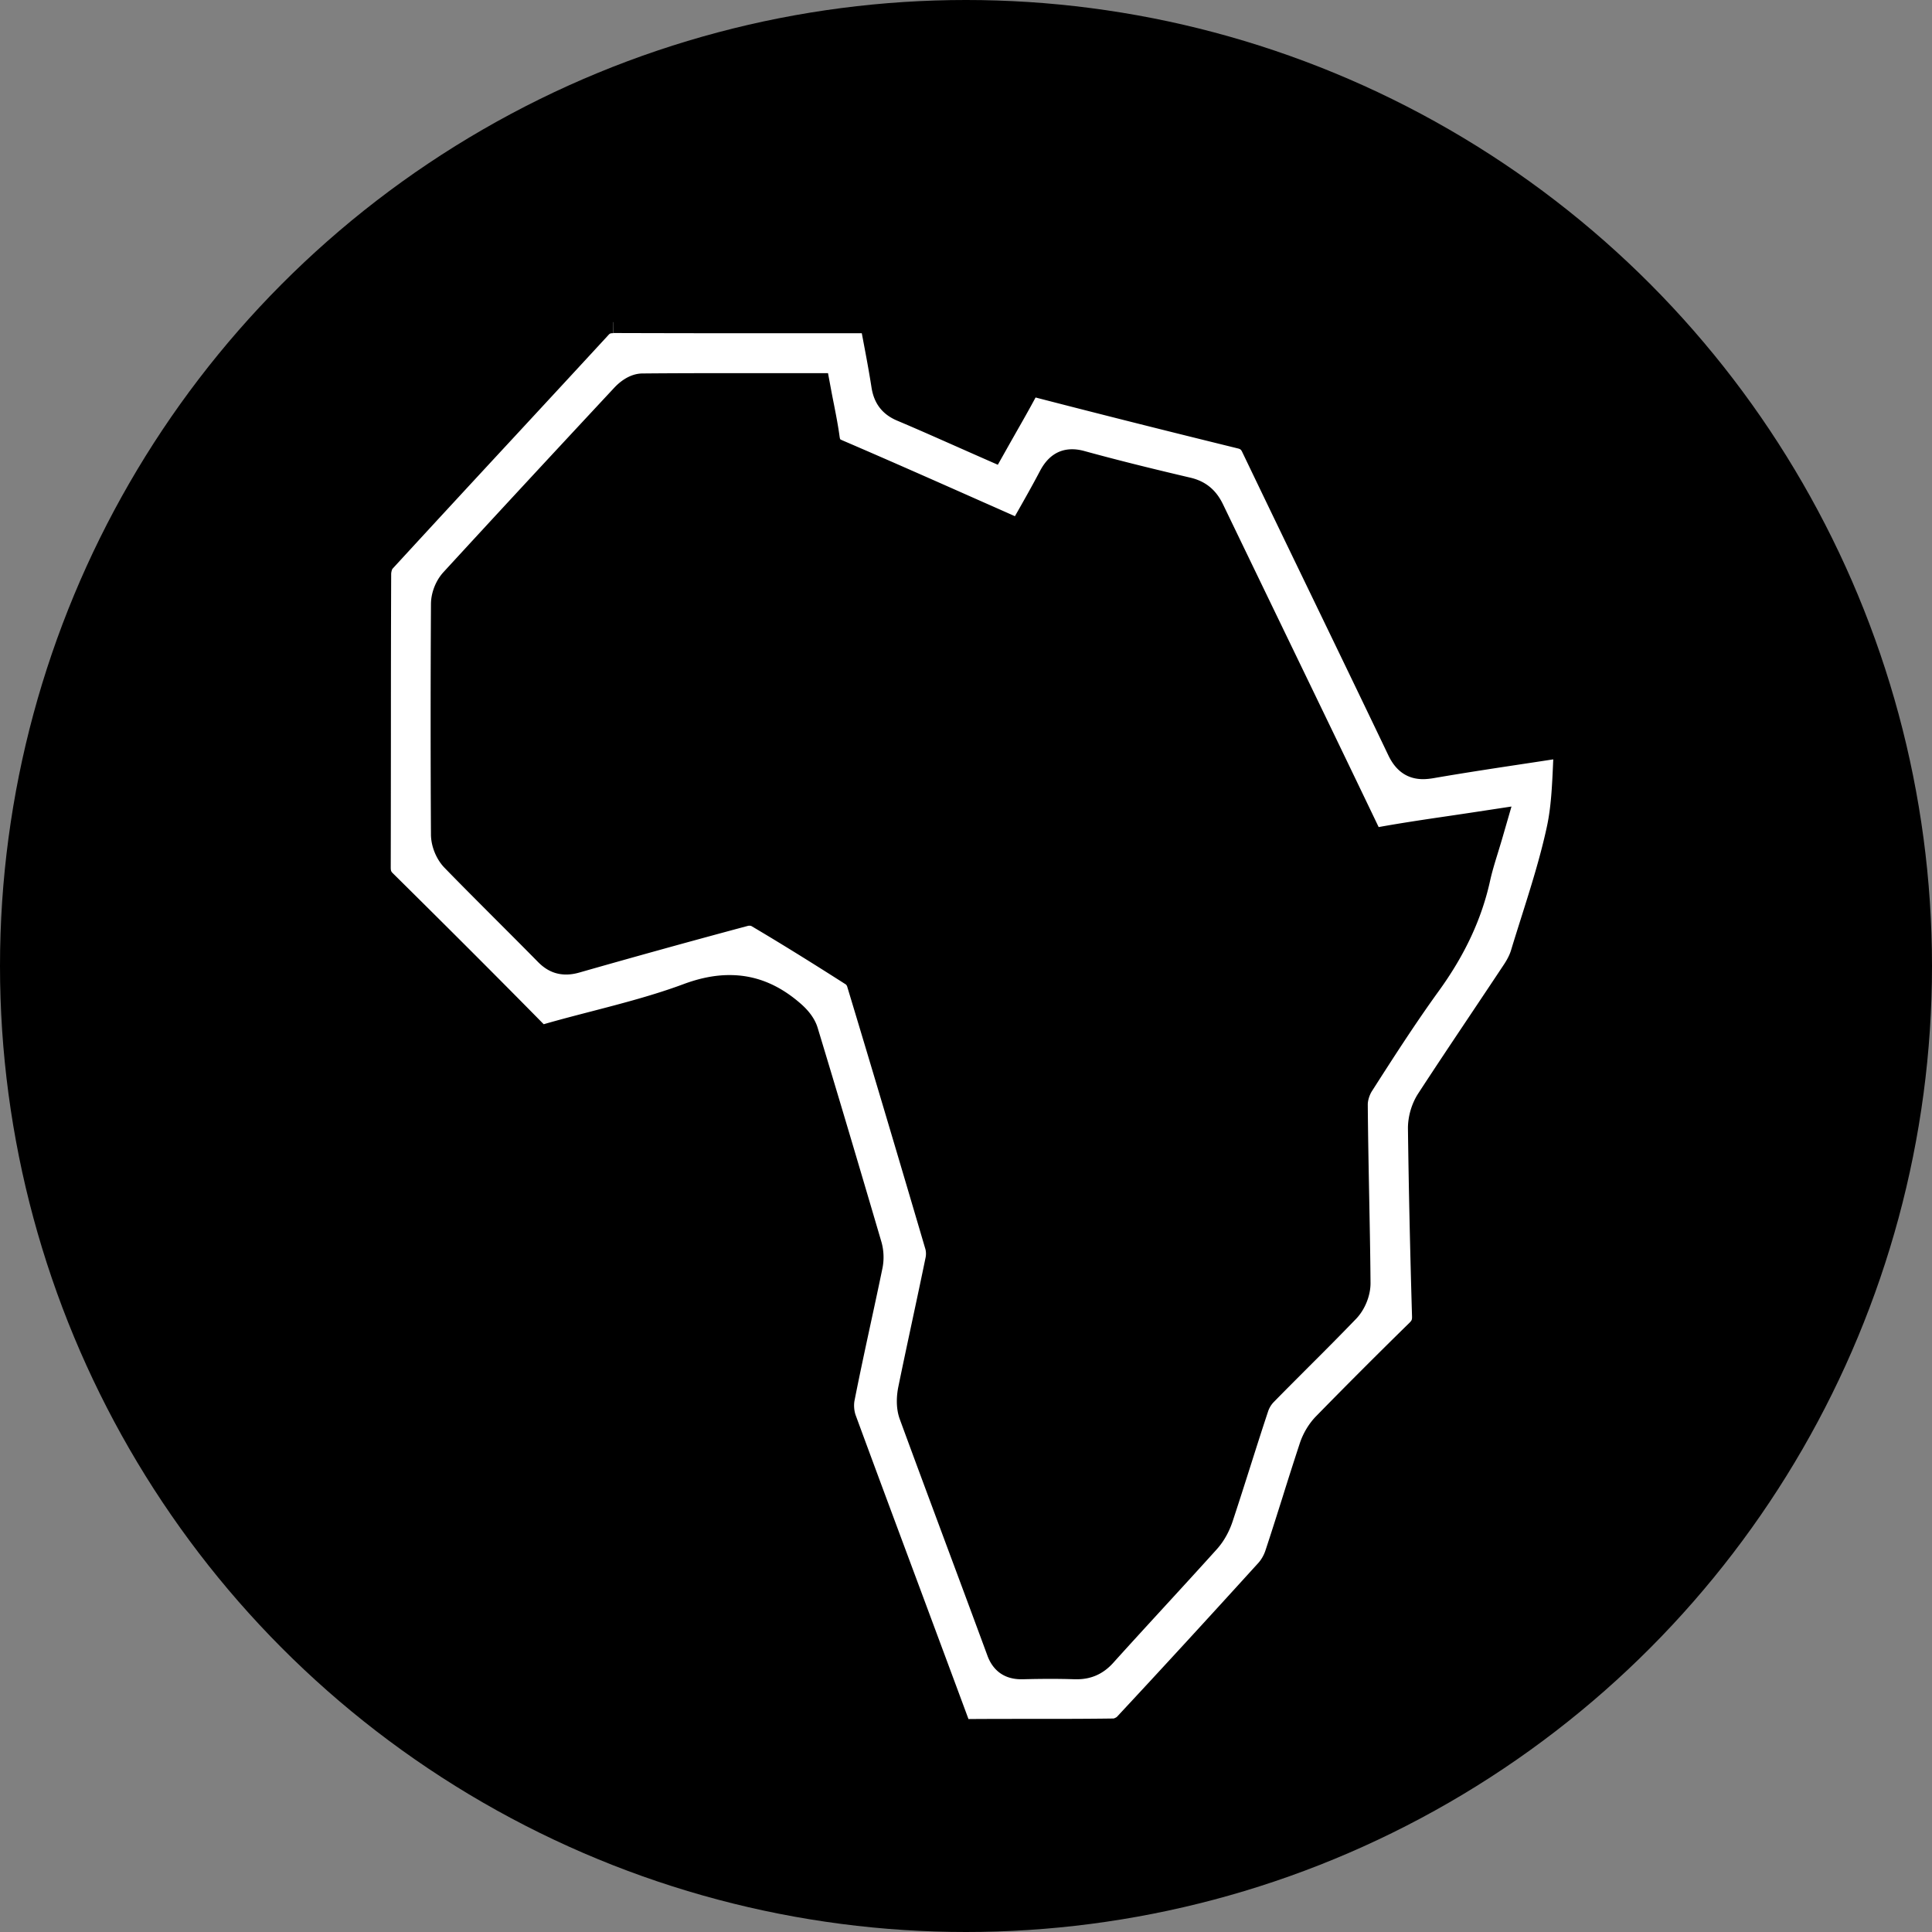
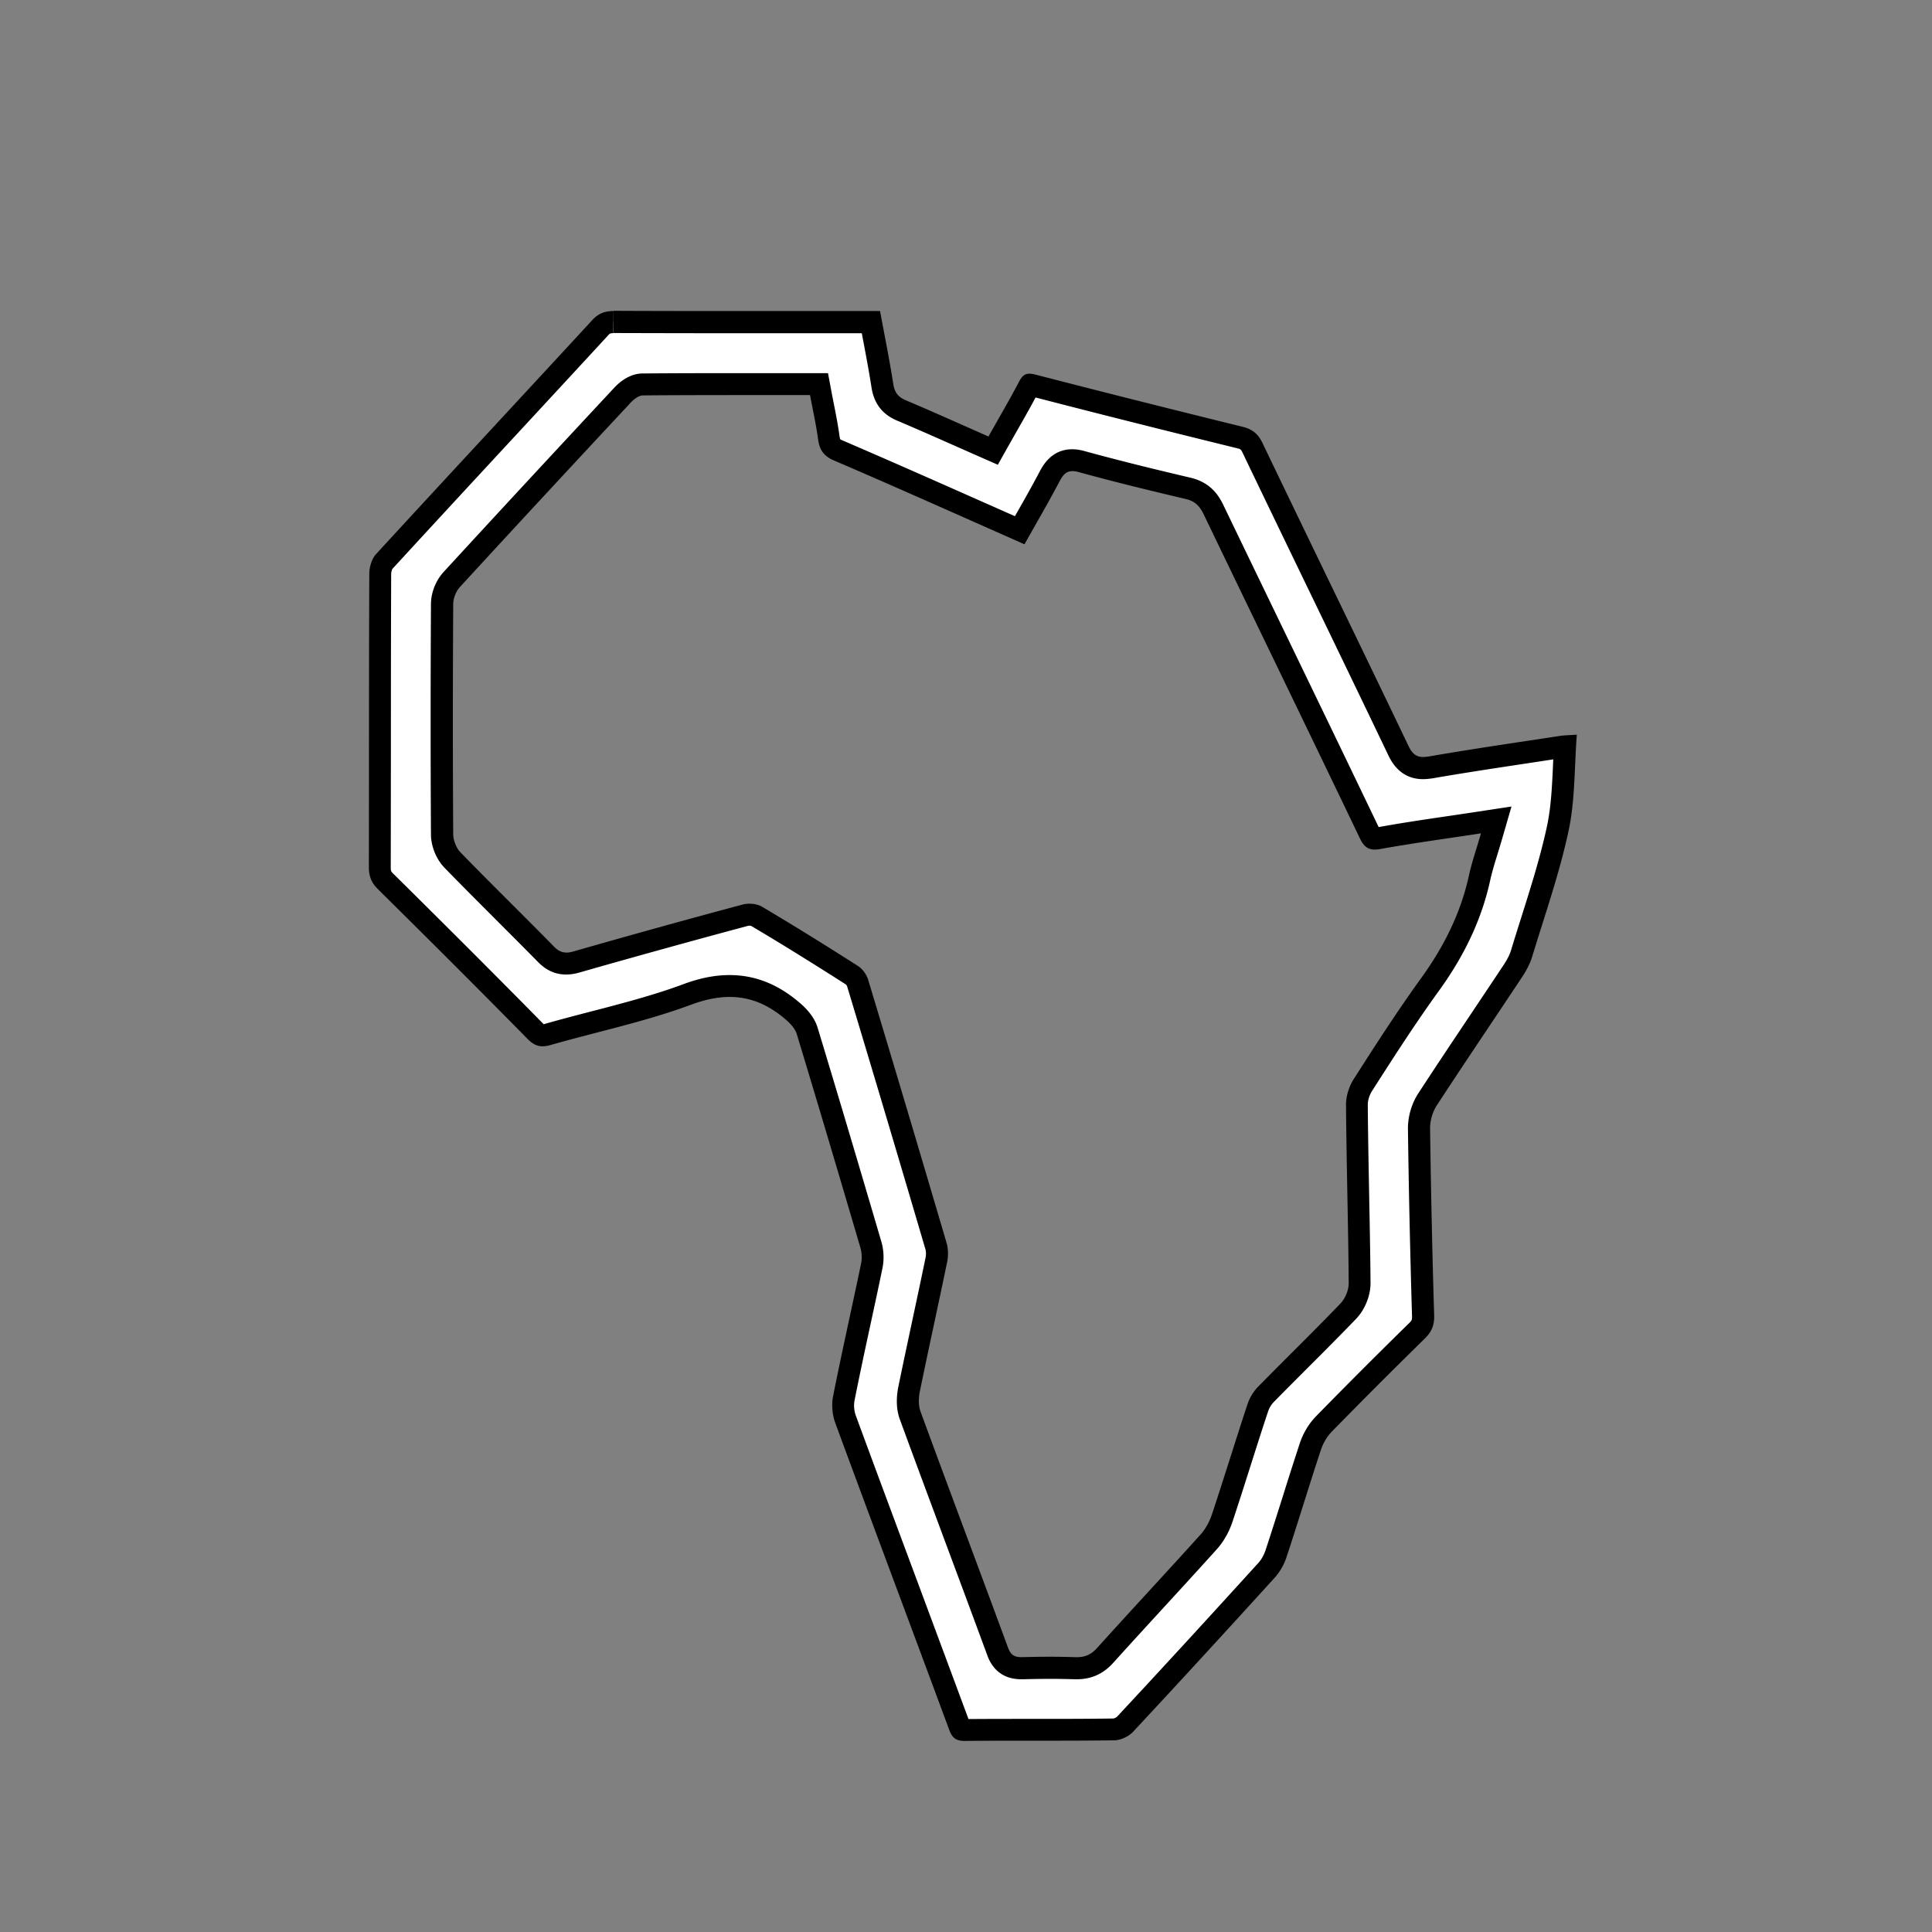
<svg xmlns="http://www.w3.org/2000/svg" id="Layer_2" data-name="Layer 2" viewBox="0 0 351.56 351.56">
  <rect x="0" y="0" width="351.56" height="351.56" fill="#808080" stroke="none" />
  <defs>
    <style>.cls-1{stroke-width:0}</style>
  </defs>
  <g id="Layer_1-2" data-name="Layer 1">
-     <circle cx="175.78" cy="175.78" r="175.78" class="cls-1" />
    <g id="hVufSA">
      <path fill="#fff" stroke-width="0" d="M175.53 314.81c-.47 0-.61-.07-.61-.07s-.12-.11-.33-.66c-3.03-8.18-6.07-16.36-9.12-24.53-3.89-10.44-7.78-20.88-11.62-31.33-.42-1.14-.53-2.59-.3-3.78.95-4.82 2.01-9.7 3.03-14.43.69-3.21 1.38-6.41 2.05-9.62.26-1.25.2-2.68-.16-3.91-4.27-14.52-8.06-27.25-11.59-38.9-.35-1.15-1.17-2.3-2.45-3.42-3.63-3.19-7.44-4.74-11.67-4.74-2.41 0-4.92.5-7.68 1.52-5.47 2.04-11.29 3.55-16.92 5.01-2.79.73-5.68 1.48-8.51 2.29-.38.11-.68.16-.93.16-.23 0-.58 0-1.28-.72-7.94-8.07-16.61-16.75-27.31-27.33-.76-.75-1.02-1.4-1.02-2.58.02-7.59.02-15.17.03-22.76 0-10.19.01-20.39.05-30.58 0-.82.32-1.83.71-2.25 7.43-8.09 15.02-16.29 22.37-24.22 5.65-6.1 11.29-12.2 16.93-18.31.73-.79 1.32-1.04 2.44-1.04 8.46.03 16.9.04 25.34.04h21.5c.14.72.27 1.44.41 2.16.61 3.24 1.19 6.29 1.68 9.42.35 2.24 1.42 3.62 3.48 4.49 3.57 1.51 7.06 3.05 10.75 4.69 1.4.62 5.91 2.61 5.91 2.61l.89-1.58c.55-.98 1.1-1.94 1.64-2.9 1.33-2.33 2.7-4.75 3.97-7.17.08-.16.15-.27.2-.33.11.01.27.04.51.1 11.84 3.07 24.15 6.17 37.64 9.49 1.25.31 1.8.75 2.35 1.9 4.15 8.66 8.33 17.3 12.5 25.94 4.61 9.54 9.38 19.41 14.03 29.13.65 1.37 1.83 3.18 4.5 3.18.44 0 .93-.05 1.5-.15 6.09-1.05 12.32-1.99 18.34-2.9l5.43-.82c.16-.03.34-.04.53-.06-.06 1.13-.11 2.25-.16 3.34-.18 4.06-.36 7.9-1.15 11.6-1.21 5.65-3 11.32-4.74 16.81-.62 1.97-1.25 3.94-1.84 5.92-.29.96-.8 2-1.52 3.09-2 3.03-4.02 6.05-6.04 9.07-3.15 4.71-6.41 9.58-9.55 14.41-.99 1.52-1.56 3.5-1.54 5.31.14 10.91.39 22.05.74 34.06.04 1.19-.24 1.88-1.11 2.72-5.68 5.57-11.37 11.26-16.91 16.92-1.1 1.12-1.99 2.6-2.5 4.16-1.07 3.24-2.11 6.54-3.12 9.72-1.02 3.23-2.07 6.57-3.15 9.83a8.37 8.37 0 0 1-1.7 2.94c-9.53 10.49-17.95 19.66-25.76 28.03-.44.47-1.38.91-1.97.92-4.94.07-9.98.07-14.85.07-4.11 0-8.21 0-12.32.04h-.05zm15.56-11.34c1.61 0 3.1.03 4.54.08h.33c2.08 0 3.72-.75 5.17-2.35 3.09-3.42 6.2-6.82 9.32-10.22 3.18-3.46 6.36-6.93 9.5-10.42 1.04-1.16 1.93-2.72 2.48-4.38 1.12-3.37 2.19-6.75 3.27-10.13 1.05-3.3 2.1-6.61 3.19-9.9.29-.87.83-1.76 1.45-2.4 2.13-2.18 4.28-4.33 6.44-6.49 2.83-2.83 5.75-5.75 8.57-8.69 1.25-1.3 2.07-3.35 2.06-5.1-.04-5.37-.15-10.83-.25-16.1-.1-5.38-.21-10.93-.25-16.4 0-1.11.42-2.51 1.08-3.55 3.65-5.71 7.79-12.17 12.2-18.26 4.62-6.38 7.58-12.73 9.04-19.41.35-1.62.85-3.25 1.38-4.97.26-.84.52-1.7.78-2.6l.87-3.01-3.09.47c-1.82.28-3.6.54-5.35.8-4.45.66-8.66 1.28-12.9 2.04-.31.06-.57.08-.77.08-.31 0-.47 0-.92-.95-5.5-11.49-11.13-23.14-16.58-34.42-3.95-8.17-7.9-16.34-11.83-24.52-.7-1.45-1.85-3.21-4.59-3.85-5.73-1.35-12.5-2.98-19.35-4.86a6.51 6.51 0 0 0-1.75-.26c-2.57 0-3.63 2.01-4.08 2.87-1.44 2.72-3 5.47-4.5 8.13l-.99 1.74c-2.38-1.05-4.75-2.1-7.1-3.15-8.88-3.94-17.27-7.66-25.89-11.36-1.19-.51-1.55-.99-1.73-2.32-.26-1.91-.64-3.83-1-5.68-.16-.81-.32-1.62-.47-2.44l-.3-1.63h-13.83c-5.43 0-11.85 0-18.27.06-1.62.01-3 1.24-3.68 1.97-12.58 13.5-22.17 23.85-31.07 33.55-1.05 1.14-1.73 2.88-1.74 4.44-.08 14.45-.08 28.55 0 41.93.01 1.63.78 3.51 1.9 4.67 3.09 3.18 6.28 6.37 9.36 9.44 2.56 2.55 5.11 5.11 7.64 7.69 1.13 1.15 2.29 1.69 3.67 1.69.57 0 1.18-.1 1.87-.29 10.48-2.99 20.82-5.86 30.75-8.52.19-.05.44-.08.7-.08.56 0 1.04.13 1.26.26 5.28 3.13 10.98 6.65 17.42 10.77.4.26.85.88 1.01 1.4 4.61 15.29 9.41 31.39 14.25 47.85.21.72.24 1.67.08 2.46-.79 3.86-1.61 7.71-2.44 11.56-.86 4-1.71 8-2.53 12.01-.21 1.02-.46 3 .19 4.78 2.81 7.65 5.65 15.28 8.49 22.91 2.49 6.7 4.99 13.4 7.46 20.11.98 2.67 2.92 2.98 4.29 2.98h.24c1.66-.05 3.33-.07 4.99-.07z" />
      <path d="m111.64 56.6.02 4c9.1.03 18.2.04 25.11.04h20.05c.03.18.07.36.1.54.61 3.22 1.19 6.26 1.67 9.35.46 2.92 1.99 4.89 4.68 6.02 3.56 1.5 7.04 3.05 10.73 4.68 1.4.62 2.82 1.25 4.25 1.88l3.32 1.46 1.78-3.16c.55-.98 1.1-1.94 1.64-2.9 1.15-2.01 2.33-4.09 3.45-6.18 11.55 2.99 23.55 6.01 36.65 9.23.67.16.73.22 1.02.83 4.14 8.63 8.37 17.39 12.47 25.87 4.62 9.56 9.4 19.45 14.06 29.2 1.37 2.87 3.49 4.32 6.31 4.32.56 0 1.16-.06 1.84-.17 6.07-1.05 12.29-1.98 18.31-2.89l3.54-.54c-.01.31-.03.62-.04.93-.18 3.98-.35 7.74-1.11 11.27-1.19 5.55-2.97 11.18-4.69 16.62-.61 1.94-1.25 3.95-1.85 5.94-.24.78-.67 1.64-1.28 2.56-2.01 3.03-4.03 6.05-6.05 9.07-3.15 4.71-6.41 9.58-9.56 14.42-1.2 1.84-1.89 4.24-1.86 6.43.14 10.9.39 22.06.74 34.09.02.64-.04.77-.51 1.24a1127.97 1127.97 0 0 0-16.94 16.95c-1.31 1.34-2.36 3.09-2.97 4.93a679.2 679.2 0 0 0-3.12 9.75c-1.02 3.22-2.07 6.56-3.15 9.81-.27.8-.74 1.63-1.28 2.22-9.54 10.5-17.96 19.67-25.73 28-.12.11-.43.26-.6.3-4.93.07-9.95.07-14.81.07-3.79 0-7.71 0-11.6.03-2.94-7.94-5.9-15.88-8.85-23.82-3.84-10.31-7.81-20.96-11.67-31.45-.29-.79-.38-1.88-.21-2.71.95-4.81 2.01-9.71 3.03-14.44.68-3.14 1.38-6.38 2.04-9.59.33-1.59.26-3.32-.2-4.88-4.35-14.8-8.03-27.17-11.59-38.91-.46-1.51-1.48-2.97-3.04-4.34-4.01-3.52-8.26-5.24-12.99-5.24-2.65 0-5.39.54-8.38 1.65-5.37 2-11.14 3.5-16.72 4.95-2.81.73-5.71 1.48-8.56 2.3-.06.02-.11.03-.16.04-.03-.02-.05-.05-.08-.08-7.95-8.08-16.63-16.77-27.33-27.35-.34-.33-.42-.45-.42-1.15.02-7.59.02-15.17.03-22.76 0-10.02.01-20.39.05-30.57 0-.35.13-.79.23-.95 7.45-8.11 15.05-16.33 22.41-24.27 5.62-6.07 11.23-12.13 16.83-18.21.32-.35.37-.4.97-.4v-4m-8.58 120.7c.76 0 1.55-.12 2.42-.37 10.44-2.98 20.77-5.84 30.71-8.5.02 0 .09-.01.19-.01.15 0 .27.02.33.04 5.23 3.09 10.86 6.58 17.23 10.65.08.07.19.24.22.32 4.62 15.29 9.41 31.39 14.25 47.84.12.41.14 1.02.04 1.5-.79 3.84-1.62 7.74-2.43 11.52-.84 3.95-1.72 8.03-2.54 12.06-.25 1.23-.55 3.63.27 5.87 2.8 7.64 5.69 15.38 8.47 22.87 2.46 6.6 5 13.43 7.48 20.16.72 1.96 2.38 4.29 6.17 4.29h.29c1.82-.05 3.43-.07 4.94-.07 1.59 0 3.05.02 4.46.07h.4c2.65 0 4.83-.98 6.65-3.01 3.08-3.42 6.25-6.87 9.31-10.21 3.13-3.41 6.36-6.93 9.51-10.43 1.57-1.74 2.44-3.73 2.89-5.09 1.12-3.39 2.22-6.84 3.28-10.18 1.03-3.24 2.09-6.58 3.18-9.85a4.5 4.5 0 0 1 .98-1.63c2.12-2.17 4.31-4.35 6.42-6.47 2.84-2.83 5.77-5.77 8.61-8.72 1.61-1.68 2.63-4.23 2.62-6.5-.04-5.38-.15-10.84-.25-16.12-.1-5.37-.21-10.93-.25-16.38 0-.73.31-1.74.77-2.45 3.64-5.69 7.76-12.13 12.13-18.17 4.79-6.61 7.85-13.2 9.37-20.15.34-1.53.82-3.12 1.34-4.8.26-.85.53-1.73.8-2.64l1.74-6.01-6.19.94c-1.82.28-3.6.54-5.35.8-4.36.64-8.48 1.25-12.63 2-5.44-11.35-11-22.86-16.38-33.99-3.97-8.22-7.94-16.43-11.9-24.65-.82-1.71-2.33-4.08-5.94-4.93-5.71-1.34-12.46-2.97-19.27-4.84-.82-.23-1.56-.34-2.28-.34-2.51 0-4.48 1.33-5.85 3.94-1.42 2.7-2.9 5.31-4.47 8.07-.03.06-.06.11-.1.17-1.85-.82-3.69-1.64-5.53-2.45-8.86-3.93-17.23-7.64-25.84-11.34-.24-.1-.37-.18-.43-.22-.02-.07-.07-.23-.11-.53-.27-1.98-.65-3.92-1.02-5.81-.16-.8-.32-1.6-.47-2.41l-.61-3.27h-15.56c-5.42 0-11.82 0-18.22.06-2.37.02-4.23 1.64-5.13 2.61-12.59 13.51-22.17 23.86-31.08 33.56-1.38 1.51-2.25 3.72-2.26 5.78-.08 14.44-.08 28.55 0 41.95.01 2.15.98 4.52 2.47 6.05 3.1 3.19 6.29 6.37 9.37 9.46 2.51 2.51 5.11 5.11 7.64 7.68 1.51 1.54 3.18 2.28 5.1 2.28m8.64-120.73c-1.64 0-2.78.46-3.91 1.69-13.08 14.2-26.24 28.32-39.3 42.54-.79.86-1.23 2.38-1.23 3.59-.08 17.78-.04 35.56-.08 53.34 0 1.63.42 2.82 1.61 4 9.15 9.05 18.27 18.14 27.29 27.31.91.93 1.74 1.32 2.72 1.32.45 0 .94-.08 1.48-.24 8.53-2.44 17.29-4.26 25.57-7.34 2.48-.92 4.79-1.4 6.98-1.4 3.73 0 7.09 1.38 10.35 4.24.77.68 1.57 1.56 1.86 2.5 3.92 12.94 7.77 25.91 11.58 38.88.27.92.32 2.01.12 2.94-1.67 8.03-3.49 16.03-5.08 24.07-.31 1.55-.16 3.38.38 4.86 6.86 18.64 13.85 37.23 20.74 55.86.55 1.48 1.22 2.03 2.81 2.03h.07c9.06-.09 18.12.02 27.18-.11 1.16-.02 2.61-.7 3.4-1.55 8.66-9.29 17.24-18.65 25.78-28.05.93-1.02 1.68-2.34 2.12-3.66 2.15-6.5 4.12-13.06 6.27-19.56.4-1.23 1.13-2.47 2.03-3.39 5.57-5.69 11.19-11.32 16.88-16.89 1.25-1.22 1.76-2.44 1.71-4.21-.34-11.34-.59-22.68-.74-34.03-.02-1.4.45-3.02 1.22-4.19 5.12-7.87 10.41-15.64 15.59-23.47.73-1.11 1.38-2.34 1.77-3.61 2.31-7.6 4.96-15.14 6.62-22.89 1.2-5.6 1.04-11.49 1.5-17.49-1.49.1-2.24.1-2.98.21-7.94 1.21-15.9 2.36-23.81 3.73-.43.07-.82.12-1.16.12-1.25 0-1.98-.55-2.7-2.05-8.79-18.38-17.73-36.69-26.54-55.07-.82-1.71-1.87-2.54-3.68-2.98-12.56-3.09-25.1-6.24-37.62-9.48-.43-.11-.79-.17-1.11-.17-.83 0-1.35.41-1.87 1.41-1.76 3.35-3.68 6.62-5.59 10.02-5.15-2.27-10.07-4.49-15.04-6.59-1.41-.6-2.04-1.42-2.28-2.96-.69-4.41-1.58-8.79-2.41-13.28h-23.37c-8.37 0-16.73 0-25.1-.04h-.03zm-8.6 116.73c-.82 0-1.5-.33-2.24-1.09-5.63-5.74-11.39-11.36-16.99-17.12-.77-.8-1.33-2.17-1.34-3.29-.09-13.97-.08-27.93 0-41.9 0-1.05.5-2.33 1.21-3.1 10.3-11.23 20.67-22.39 31.06-33.54.58-.62 1.48-1.33 2.24-1.34 6.05-.05 12.09-.06 18.19-.06h12.23c.51 2.74 1.1 5.36 1.46 8.02.26 1.93.98 3.06 2.92 3.89 11.49 4.93 22.9 10.05 34.64 15.24 2.17-3.86 4.38-7.64 6.41-11.5.63-1.2 1.24-1.81 2.31-1.81.35 0 .75.06 1.21.19 6.43 1.77 12.92 3.35 19.42 4.88 1.67.39 2.53 1.28 3.25 2.77 9.45 19.65 18.99 39.26 28.41 58.93.71 1.49 1.45 2.09 2.73 2.09.33 0 .71-.04 1.13-.12 5.89-1.06 11.83-1.86 18.2-2.83-.8 2.77-1.65 5.2-2.2 7.7-1.51 6.89-4.58 12.96-8.7 18.66-4.31 5.96-8.3 12.16-12.26 18.36-.84 1.32-1.41 3.09-1.4 4.64.08 10.83.41 21.67.49 32.5.01 1.24-.64 2.79-1.5 3.69-4.92 5.13-10.03 10.08-15 15.16-.84.86-1.54 2.02-1.92 3.17-2.2 6.66-4.25 13.37-6.46 20.02-.44 1.32-1.14 2.65-2.07 3.68-6.23 6.92-12.59 13.72-18.82 20.64-1.07 1.19-2.16 1.69-3.68 1.69h-.26c-1.53-.05-3.07-.08-4.6-.08-1.68 0-3.36.03-5.05.07h-.19c-1.22 0-1.93-.34-2.42-1.67-5.29-14.35-10.68-28.67-15.95-43.03-.4-1.1-.35-2.51-.11-3.69 1.61-7.87 3.35-15.71 4.97-23.57.22-1.09.19-2.36-.12-3.43-4.7-15.97-9.45-31.93-14.26-47.86-.29-.95-1.02-1.98-1.85-2.51-5.77-3.69-11.59-7.31-17.48-10.8-.61-.36-1.47-.54-2.28-.54-.43 0-.85.05-1.22.15-10.28 2.75-20.54 5.6-30.78 8.53-.49.14-.92.22-1.32.22z" class="cls-1" />
    </g>
  </g>
</svg>